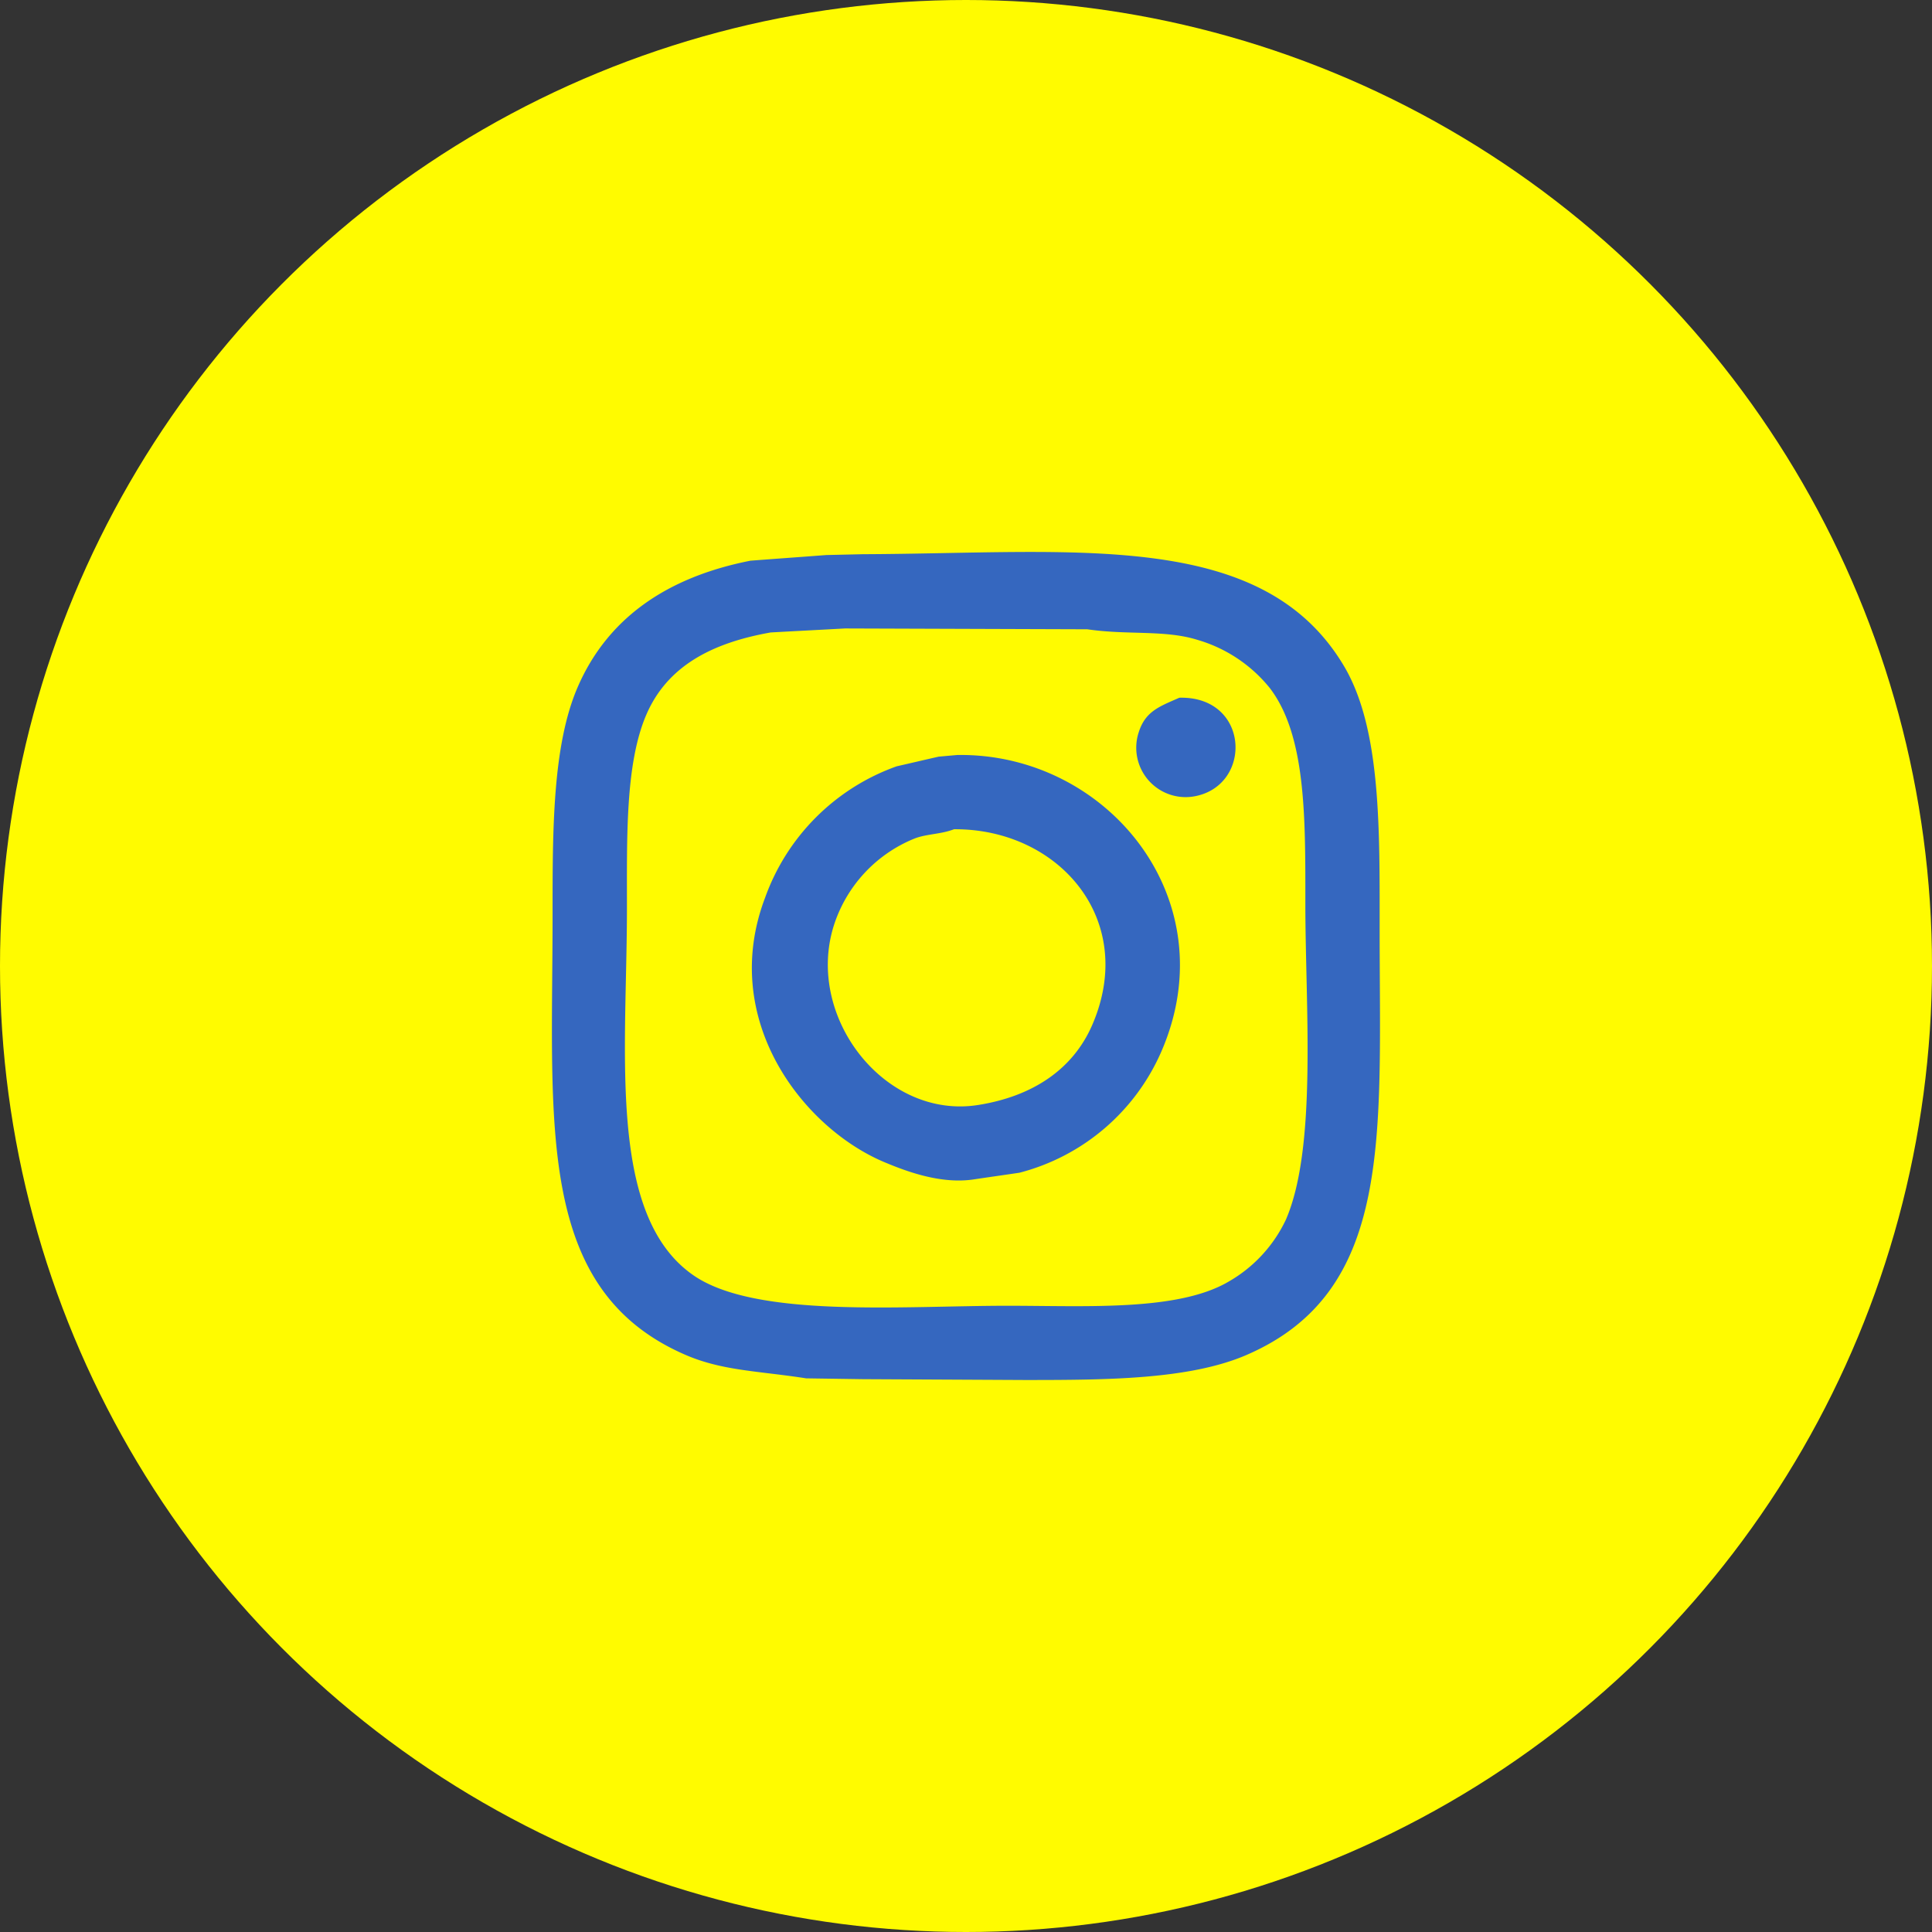
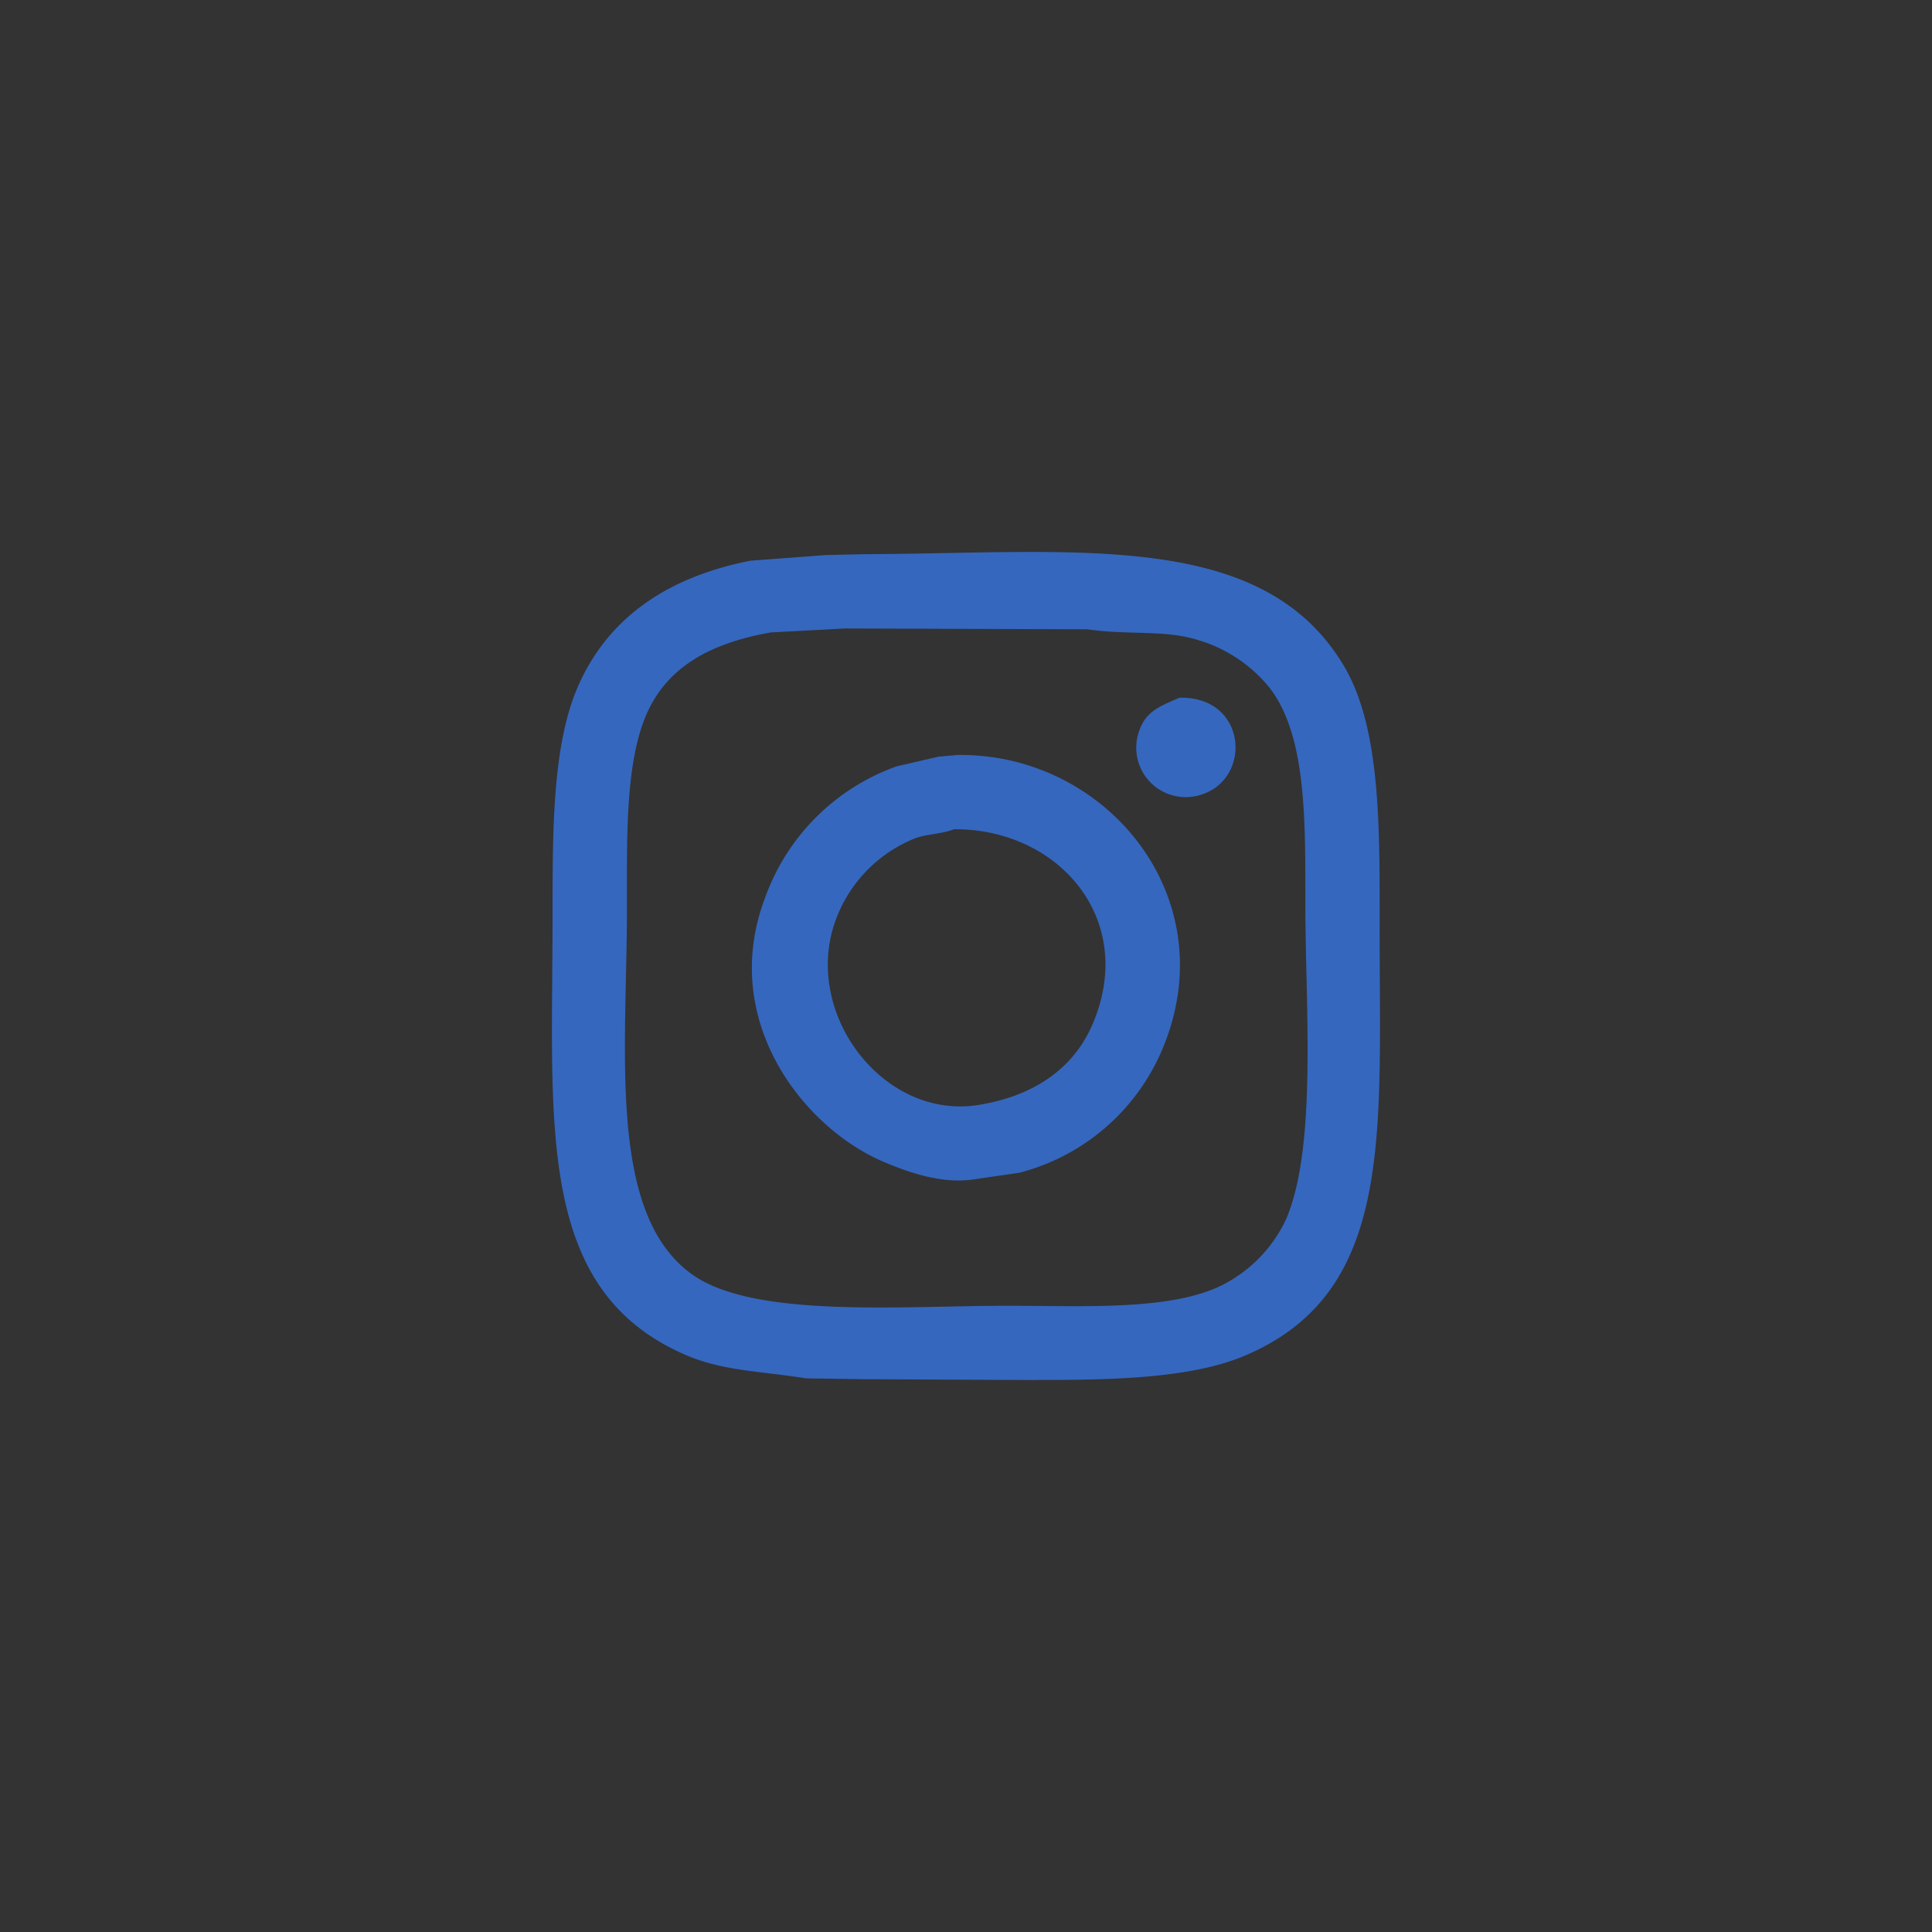
<svg xmlns="http://www.w3.org/2000/svg" id="icn_pr01.svg" width="140" height="140" viewBox="0 0 140 140">
  <rect x="0" y="0" width="140" height="140" fill="#333333" stroke="none" />
  <defs>
    <style>
      .cls-1 {
        fill: #fffb00;
      }

      .cls-2 {
        fill: #3567bf;
        fill-rule: evenodd;
      }
    </style>
  </defs>
-   <circle id="楕円形_9" data-name="楕円形 9" class="cls-1" cx="70" cy="70" r="70" />
  <path id="楕円形_8" data-name="楕円形 8" class="cls-2" d="M632.519,5496.16c15.488-.06,28.964-1.86,34.88,8.12,2.7,4.56,2.575,11.89,2.575,19.17,0,14.89,1.021,26.13-9.656,30.74-4.13,1.78-10.1,1.81-16.036,1.81l-11.763-.06-4.1-.06c-3.461-.54-6.041-0.54-8.72-1.69-10.948-4.72-9.656-16.67-9.657-31.91,0-6.08-.015-12.24,1.815-16.48,2.171-5.02,6.484-7.98,12.524-9.17,1.833-.14,3.667-0.27,5.5-0.41Zm-1.287,5.38c-1.795.1-3.59,0.19-5.384,0.29-4.3.76-7.506,2.46-9.013,5.96-1.537,3.57-1.4,8.93-1.405,14.03,0,10.43-1.451,22.23,4.8,26.58,4.506,3.14,15.164,2.22,22.766,2.22,5.736,0,12.362.41,16.035-1.75a10.174,10.174,0,0,0,4.155-4.5c2.278-5.28,1.4-15.52,1.405-22.91,0-6.14.072-12.14-2.575-15.6a10.5,10.5,0,0,0-5.267-3.5c-2.349-.73-5.065-0.33-7.959-0.76Zm24.228,5.02c5.071-.13,5.338,6.29,1.171,7.13a3.579,3.579,0,0,1-4.1-4.67C653.019,5507.52,654.062,5507.18,655.46,5506.56Zm-16.094,4.15c10.834-.17,19.566,10.42,14.807,21.45a15.438,15.438,0,0,1-10.3,8.82c-1.073.16-2.146,0.31-3.219,0.47-2.426.4-4.979-.57-6.555-1.23-5.9-2.47-12.017-10.31-8.661-19.16a15.737,15.737,0,0,1,9.539-9.53c1.015-.23,2.029-0.47,3.043-0.7Zm-0.234,5.38c-0.977.38-2.04,0.33-2.926,0.7a10.119,10.119,0,0,0-5.794,6.31c-2.068,6.63,3.734,14.05,10.476,12.97,3.972-.63,6.867-2.6,8.252-5.78C652.466,5522.65,646.722,5516.04,639.132,5516.09Z" transform="translate(-570 -5456)" />
</svg>